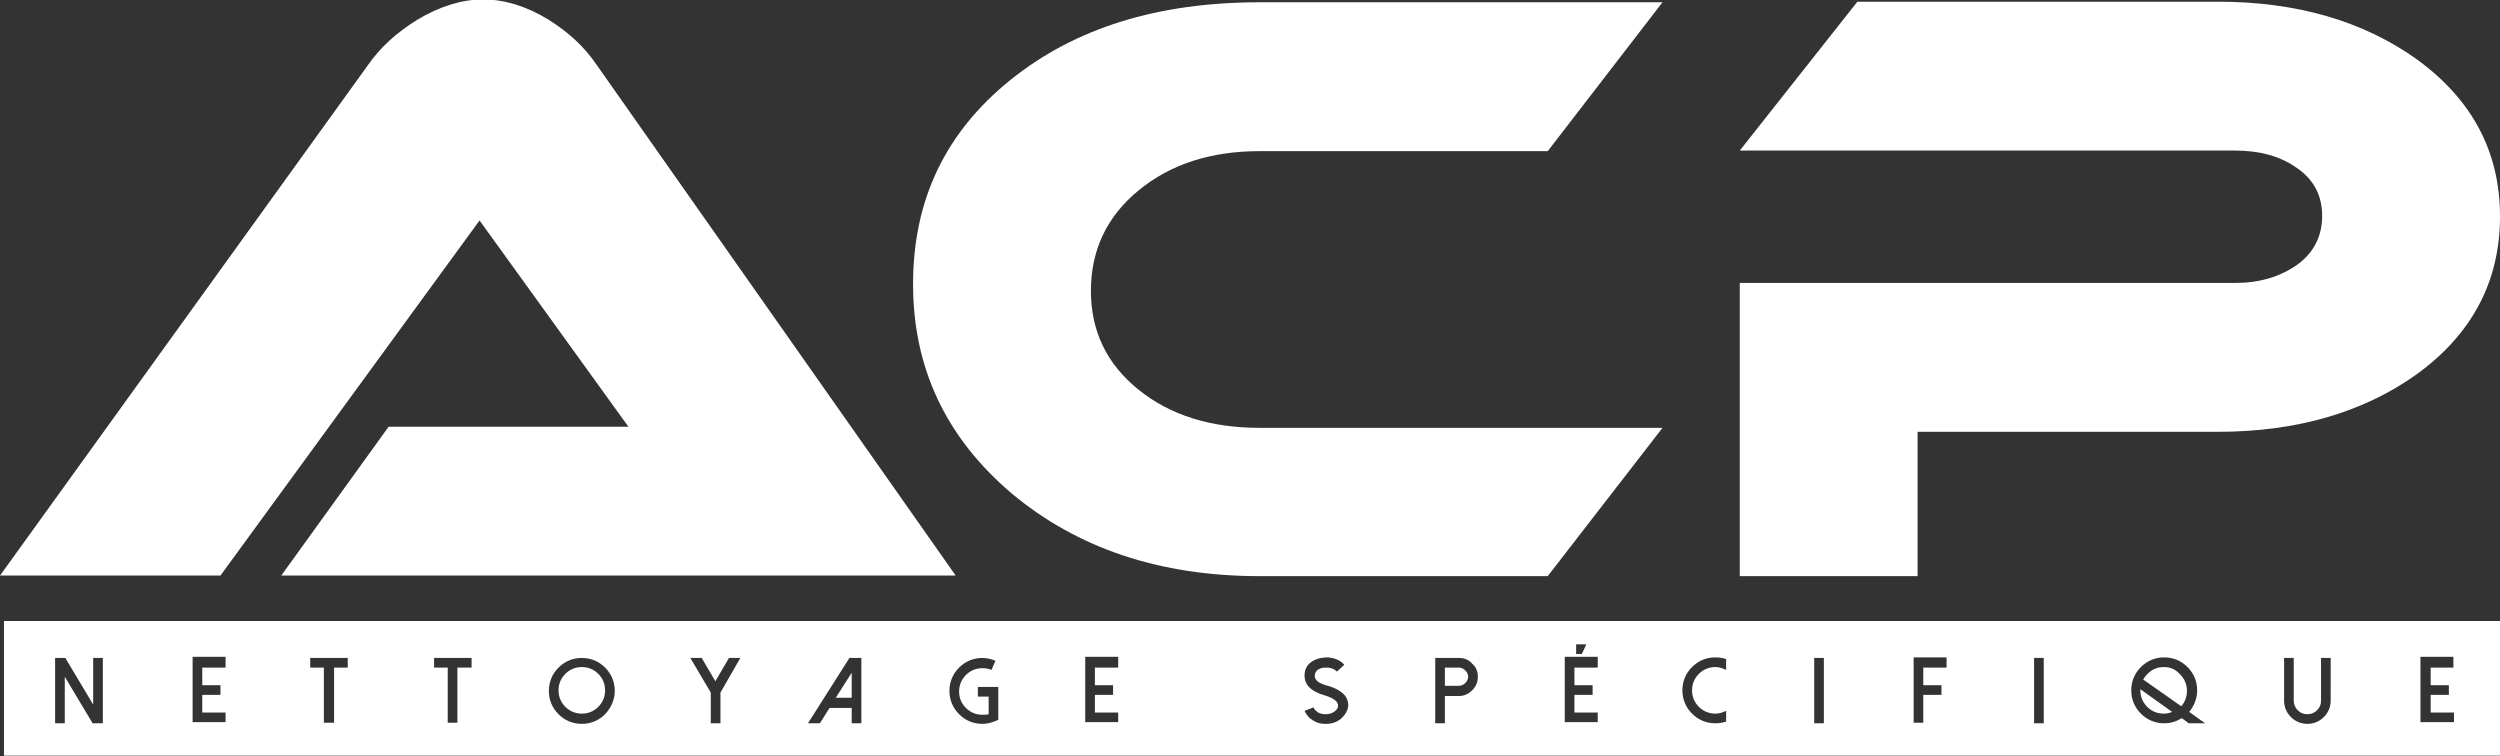
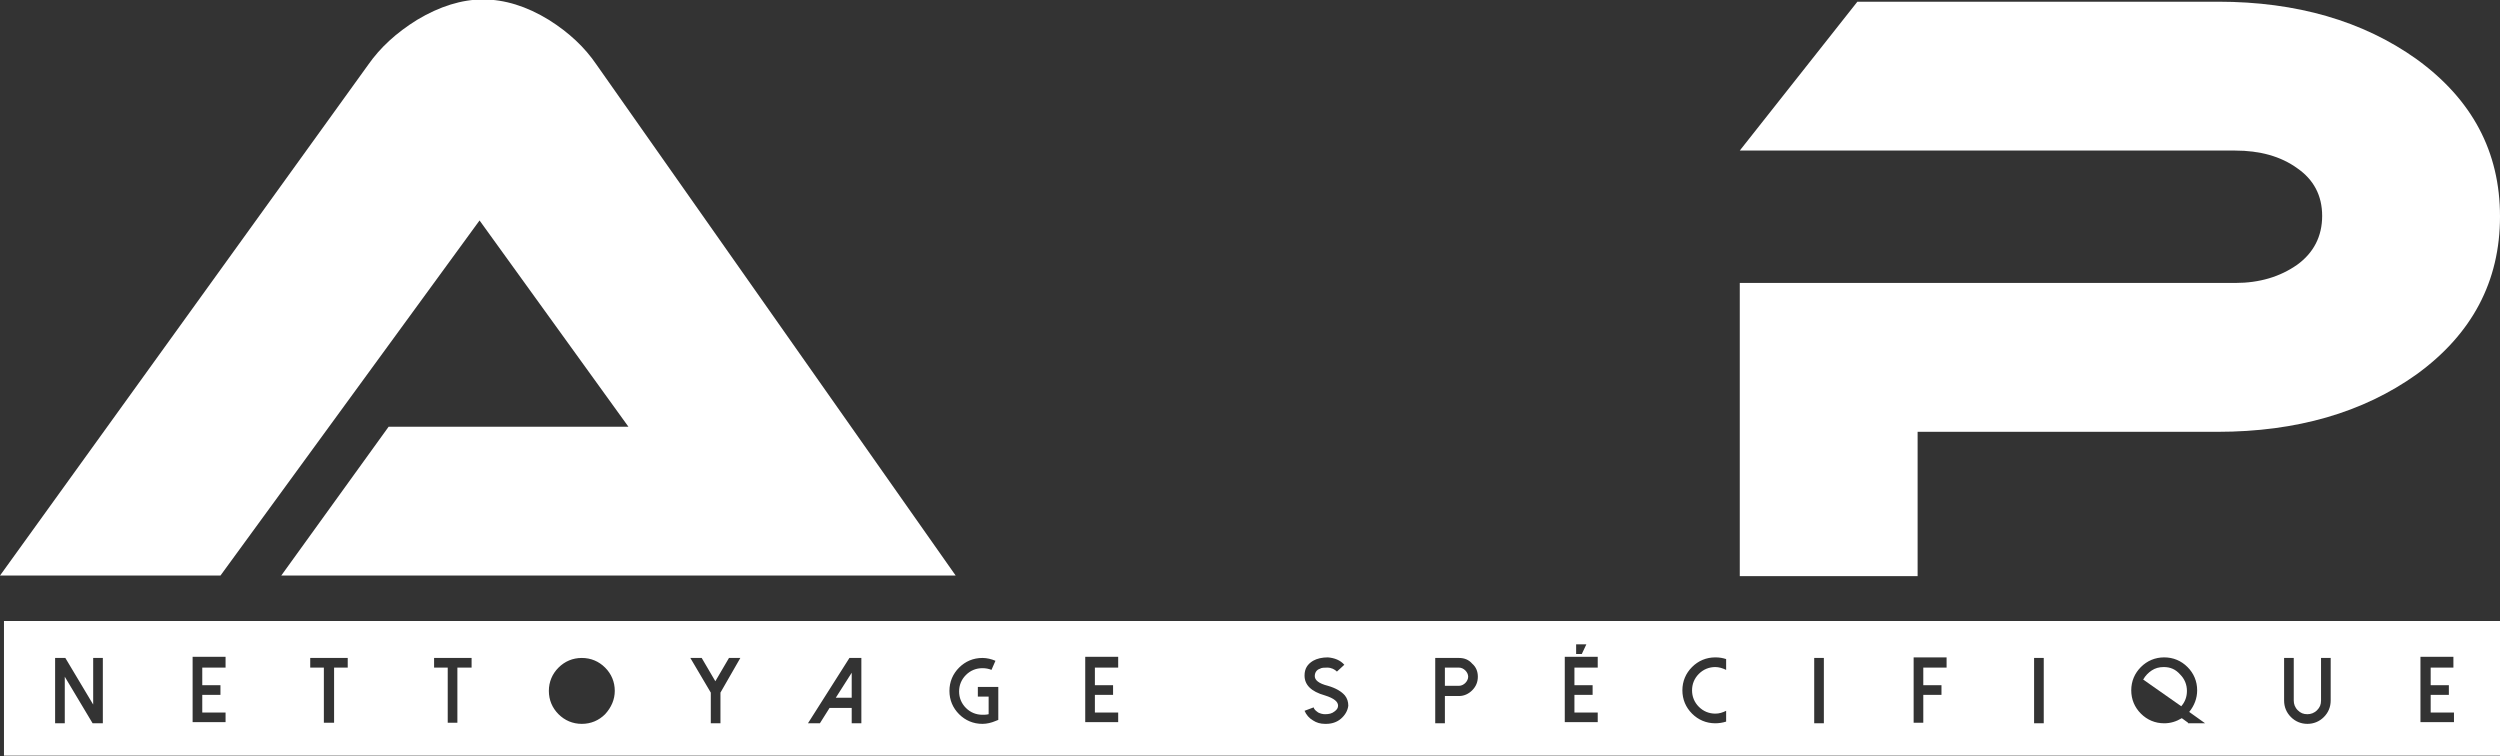
<svg xmlns="http://www.w3.org/2000/svg" id="Calque_1" x="0px" y="0px" viewBox="0 0 440 133.1" style="enable-background:new 0 0 440 133.1;" xml:space="preserve">
  <rect x="0" y="0" width="440" height="133.1" fill="#333333" stroke="none" />
  <style type="text/css"> .st0{fill:#FFFFFF;} </style>
  <g>
    <path class="st0" d="M49.5,101.3l18.9-26.2h42.2L84.4,38.8l-45.6,62.5H0l64.8-89.9c2.1-3,4.9-5.6,8.6-7.9c4-2.4,7.9-3.6,11.6-3.6 c3.8,0,7.7,1.2,11.6,3.6c3.5,2.2,6.3,4.8,8.4,7.9l63.2,89.9H49.5z" />
-     <path class="st0" d="M292.6,75.3l-20.2,26.1h-50.7c-17.6,0-32.1-4.9-43.7-14.6c-11.5-9.8-17.3-22-17.3-36.8 c0-14.8,5.7-26.7,17.1-35.9c11.4-9.2,26-13.7,43.9-13.7h70.9l-20.2,26.2h-50.7c-8.6,0-15.7,2.3-21.3,6.9 c-5.6,4.6-8.4,10.5-8.4,17.7c0,7.1,2.8,12.9,8.4,17.4c5.6,4.5,12.7,6.7,21.3,6.7H292.6z" />
    <path class="st0" d="M440,38.1c0,11.4-4.9,20.7-14.7,27.8c-9.4,6.7-21.1,10.1-35,10.1h-52.8v25.4h-31.3V49.8h87.2 c4.3,0,7.9-1.1,10.9-3.2c2.9-2.1,4.4-5,4.4-8.6c0-3.6-1.5-6.4-4.4-8.4c-2.9-2.1-6.6-3.1-10.9-3.1h-87.2l20.7-26.2h63.5 c13.8,0,25.5,3.4,34.9,10.1C435.1,17.5,440,26.7,440,38.1z" />
  </g>
  <g>
-     <path class="st0" d="M102.4,117.4c-1.1,0-2.1,0.4-2.9,1.2c-0.8,0.8-1.2,1.8-1.2,2.9c0,1.1,0.4,2.1,1.2,2.9c0.8,0.8,1.8,1.2,2.9,1.2 c1.1,0,2.1-0.4,2.9-1.2c0.8-0.8,1.2-1.8,1.2-2.9c0-1.1-0.4-2.1-1.2-2.9C104.5,117.8,103.5,117.4,102.4,117.4z" />
    <path class="st0" d="M380.8,117.4c-0.8,0-1.5,0.2-2.1,0.6c-0.6,0.4-1.1,0.9-1.5,1.6l6.7,4.7c0.7-0.8,1-1.7,1-2.7 c0-1.1-0.4-2.1-1.2-2.9C382.9,117.8,382,117.4,380.8,117.4z" />
-     <path class="st0" d="M376.7,121.5c0,1.1,0.4,2.1,1.2,2.9c0.8,0.8,1.8,1.2,2.9,1.2c0.5,0,1-0.1,1.5-0.3l-5.6-4 C376.7,121.4,376.7,121.5,376.7,121.5z" />
    <polygon class="st0" points="149.9,122.8 149.9,118.4 147.1,122.8 " />
    <path class="st0" d="M256.8,117.5h-2.5v3.2h2.5c0.4,0,0.8-0.2,1.1-0.5c0.3-0.3,0.5-0.7,0.5-1.1c0-0.4-0.2-0.8-0.5-1.1 C257.6,117.7,257.2,117.5,256.8,117.5z" />
    <path class="st0" d="M0.7,109.3v23.7H440v-23.7H0.7z M277.4,113.4h1.8l-0.8,1.7h-1V113.4z M18.1,127.3h-1.8l-4.9-8.2v8.2H9.7v-11.5 h1.8l4.9,8.2v-8.2h1.7V127.3z M39.7,117.5h-4.1v3.1h3.2v1.7h-3.2v3.1h4.1v1.7h-5.8v-11.5h5.8V117.5z M61.2,117.5h-2.4v9.7H57v-9.7 h-2.4v-1.7h6.6V117.5z M82.9,117.5h-2.4v9.7h-1.7v-9.7h-2.4v-1.7h6.6V117.5z M106.5,125.7c-1.1,1.1-2.5,1.7-4.1,1.7s-3-0.6-4.1-1.7 c-1.1-1.1-1.7-2.5-1.7-4.1c0-1.6,0.6-3,1.7-4.1c1.1-1.1,2.5-1.7,4.1-1.7s3,0.6,4.1,1.7s1.7,2.5,1.7,4.1 C108.2,123.1,107.6,124.5,106.5,125.7z M126.8,121.9v5.4h-1.7v-5.4l-3.6-6.1h2l2.4,4.1l2.4-4.1h2L126.8,121.9z M151.6,127.3h-1.7 v-2.7H146l-1.7,2.7h-2.1l7.3-11.5h2.1V127.3z M175.7,126.7l-0.5,0.2c-0.7,0.3-1.5,0.5-2.3,0.5c-1.6,0-3-0.6-4.1-1.7 c-1.1-1.1-1.7-2.5-1.7-4.1c0-1.6,0.6-3,1.7-4.1c1.1-1.1,2.5-1.7,4.1-1.7c0.8,0,1.6,0.2,2.3,0.5l-0.7,1.6c-0.5-0.2-1-0.3-1.6-0.3 c-1.1,0-2.1,0.4-2.9,1.2c-0.8,0.8-1.2,1.8-1.2,2.9c0,1.1,0.4,2.1,1.2,2.9c0.8,0.8,1.8,1.2,2.9,1.2c0.4,0,0.7,0,1.1-0.1v-3.1h-1.9 v-1.7h3.6V126.7z M196.8,117.5h-4.1v3.1h3.2v1.7h-3.2v3.1h4.1v1.7h-5.8v-11.5h5.8V117.5z M236,126.5c-0.7,0.6-1.6,0.9-2.6,0.9 c-0.1,0-0.1,0-0.2,0c-0.8,0-1.5-0.2-2.1-0.6c-0.7-0.4-1.2-1-1.5-1.7l1.6-0.6c0.1,0.4,0.4,0.6,0.8,0.9c0.4,0.2,0.8,0.3,1.2,0.3 c0.7,0,1.2-0.1,1.7-0.5c0.4-0.3,0.6-0.6,0.6-1c0-0.7-0.7-1.3-2.3-1.8c-2.5-0.7-3.6-1.9-3.6-3.5c0-1.2,0.5-2,1.5-2.6 c0.7-0.4,1.6-0.6,2.6-0.6c1.2,0.1,2.2,0.5,2.9,1.3l-1.3,1.2c-0.4-0.4-1-0.7-1.7-0.7c-0.5,0-1,0-1.3,0.2c-0.6,0.2-0.9,0.7-0.9,1.3 c0,0.7,0.7,1.3,2.3,1.7c1.4,0.4,2.4,1,3,1.7c0.4,0.5,0.6,1.1,0.6,1.8C237.2,125.1,236.7,125.9,236,126.5z M259.1,121.5 c-0.6,0.6-1.4,1-2.3,1h-2.5v4.8h-1.7v-11.5h4.2c0.9,0,1.7,0.3,2.3,1c0.7,0.6,1,1.4,1,2.3C260.1,120,259.8,120.8,259.1,121.5z M281.2,117.5h-4.1v3.1h3.2v1.7h-3.2v3.1h4.1v1.7h-5.8v-11.5h5.8V117.5z M303.8,117.9c-0.6-0.3-1.3-0.5-1.9-0.5 c-1.1,0-2.1,0.4-2.9,1.2c-0.8,0.8-1.2,1.8-1.2,2.9c0,1.1,0.4,2.1,1.2,2.9c0.8,0.8,1.8,1.2,2.9,1.2c0.7,0,1.3-0.2,1.9-0.5v1.9 c-0.6,0.2-1.3,0.3-1.9,0.3c-1.6,0-3-0.6-4.1-1.7c-1.1-1.1-1.7-2.5-1.7-4.1c0-1.6,0.6-3,1.7-4.1s2.5-1.7,4.1-1.7 c0.7,0,1.3,0.1,1.9,0.3V117.9z M321,127.3h-1.7v-11.5h1.7V127.3z M342.6,117.5h-4.1v3.1h3.2v1.7h-3.2v4.9h-1.7v-11.5h5.8V117.5z M359.7,127.3H358v-11.5h1.7V127.3z M385.1,127.2l-1.1-0.8c-1,0.6-2,0.9-3.1,0.9c-1.6,0-3-0.6-4.1-1.7c-1.1-1.1-1.7-2.5-1.7-4.1 c0-1.6,0.6-3,1.7-4.1c1.1-1.1,2.5-1.7,4.1-1.7c1.6,0,3,0.6,4.1,1.7c1.1,1.1,1.7,2.5,1.7,4.1c0,1.4-0.5,2.7-1.4,3.8l2.8,2H385.1z M410.2,123.3c0,1.1-0.4,2.1-1.2,2.9c-0.8,0.8-1.8,1.2-2.9,1.2c-1.1,0-2.1-0.4-2.9-1.2c-0.8-0.8-1.2-1.8-1.2-2.9v-7.5h1.7v7.5 c0,0.6,0.2,1.2,0.7,1.7c0.5,0.5,1,0.7,1.7,0.7c0.6,0,1.2-0.2,1.7-0.7c0.5-0.5,0.7-1,0.7-1.7v-7.5h1.7V123.3z M431.9,117.5h-4.1v3.1 h3.2v1.7h-3.2v3.1h4.1v1.7H426v-11.5h5.8V117.5z" />
  </g>
</svg>